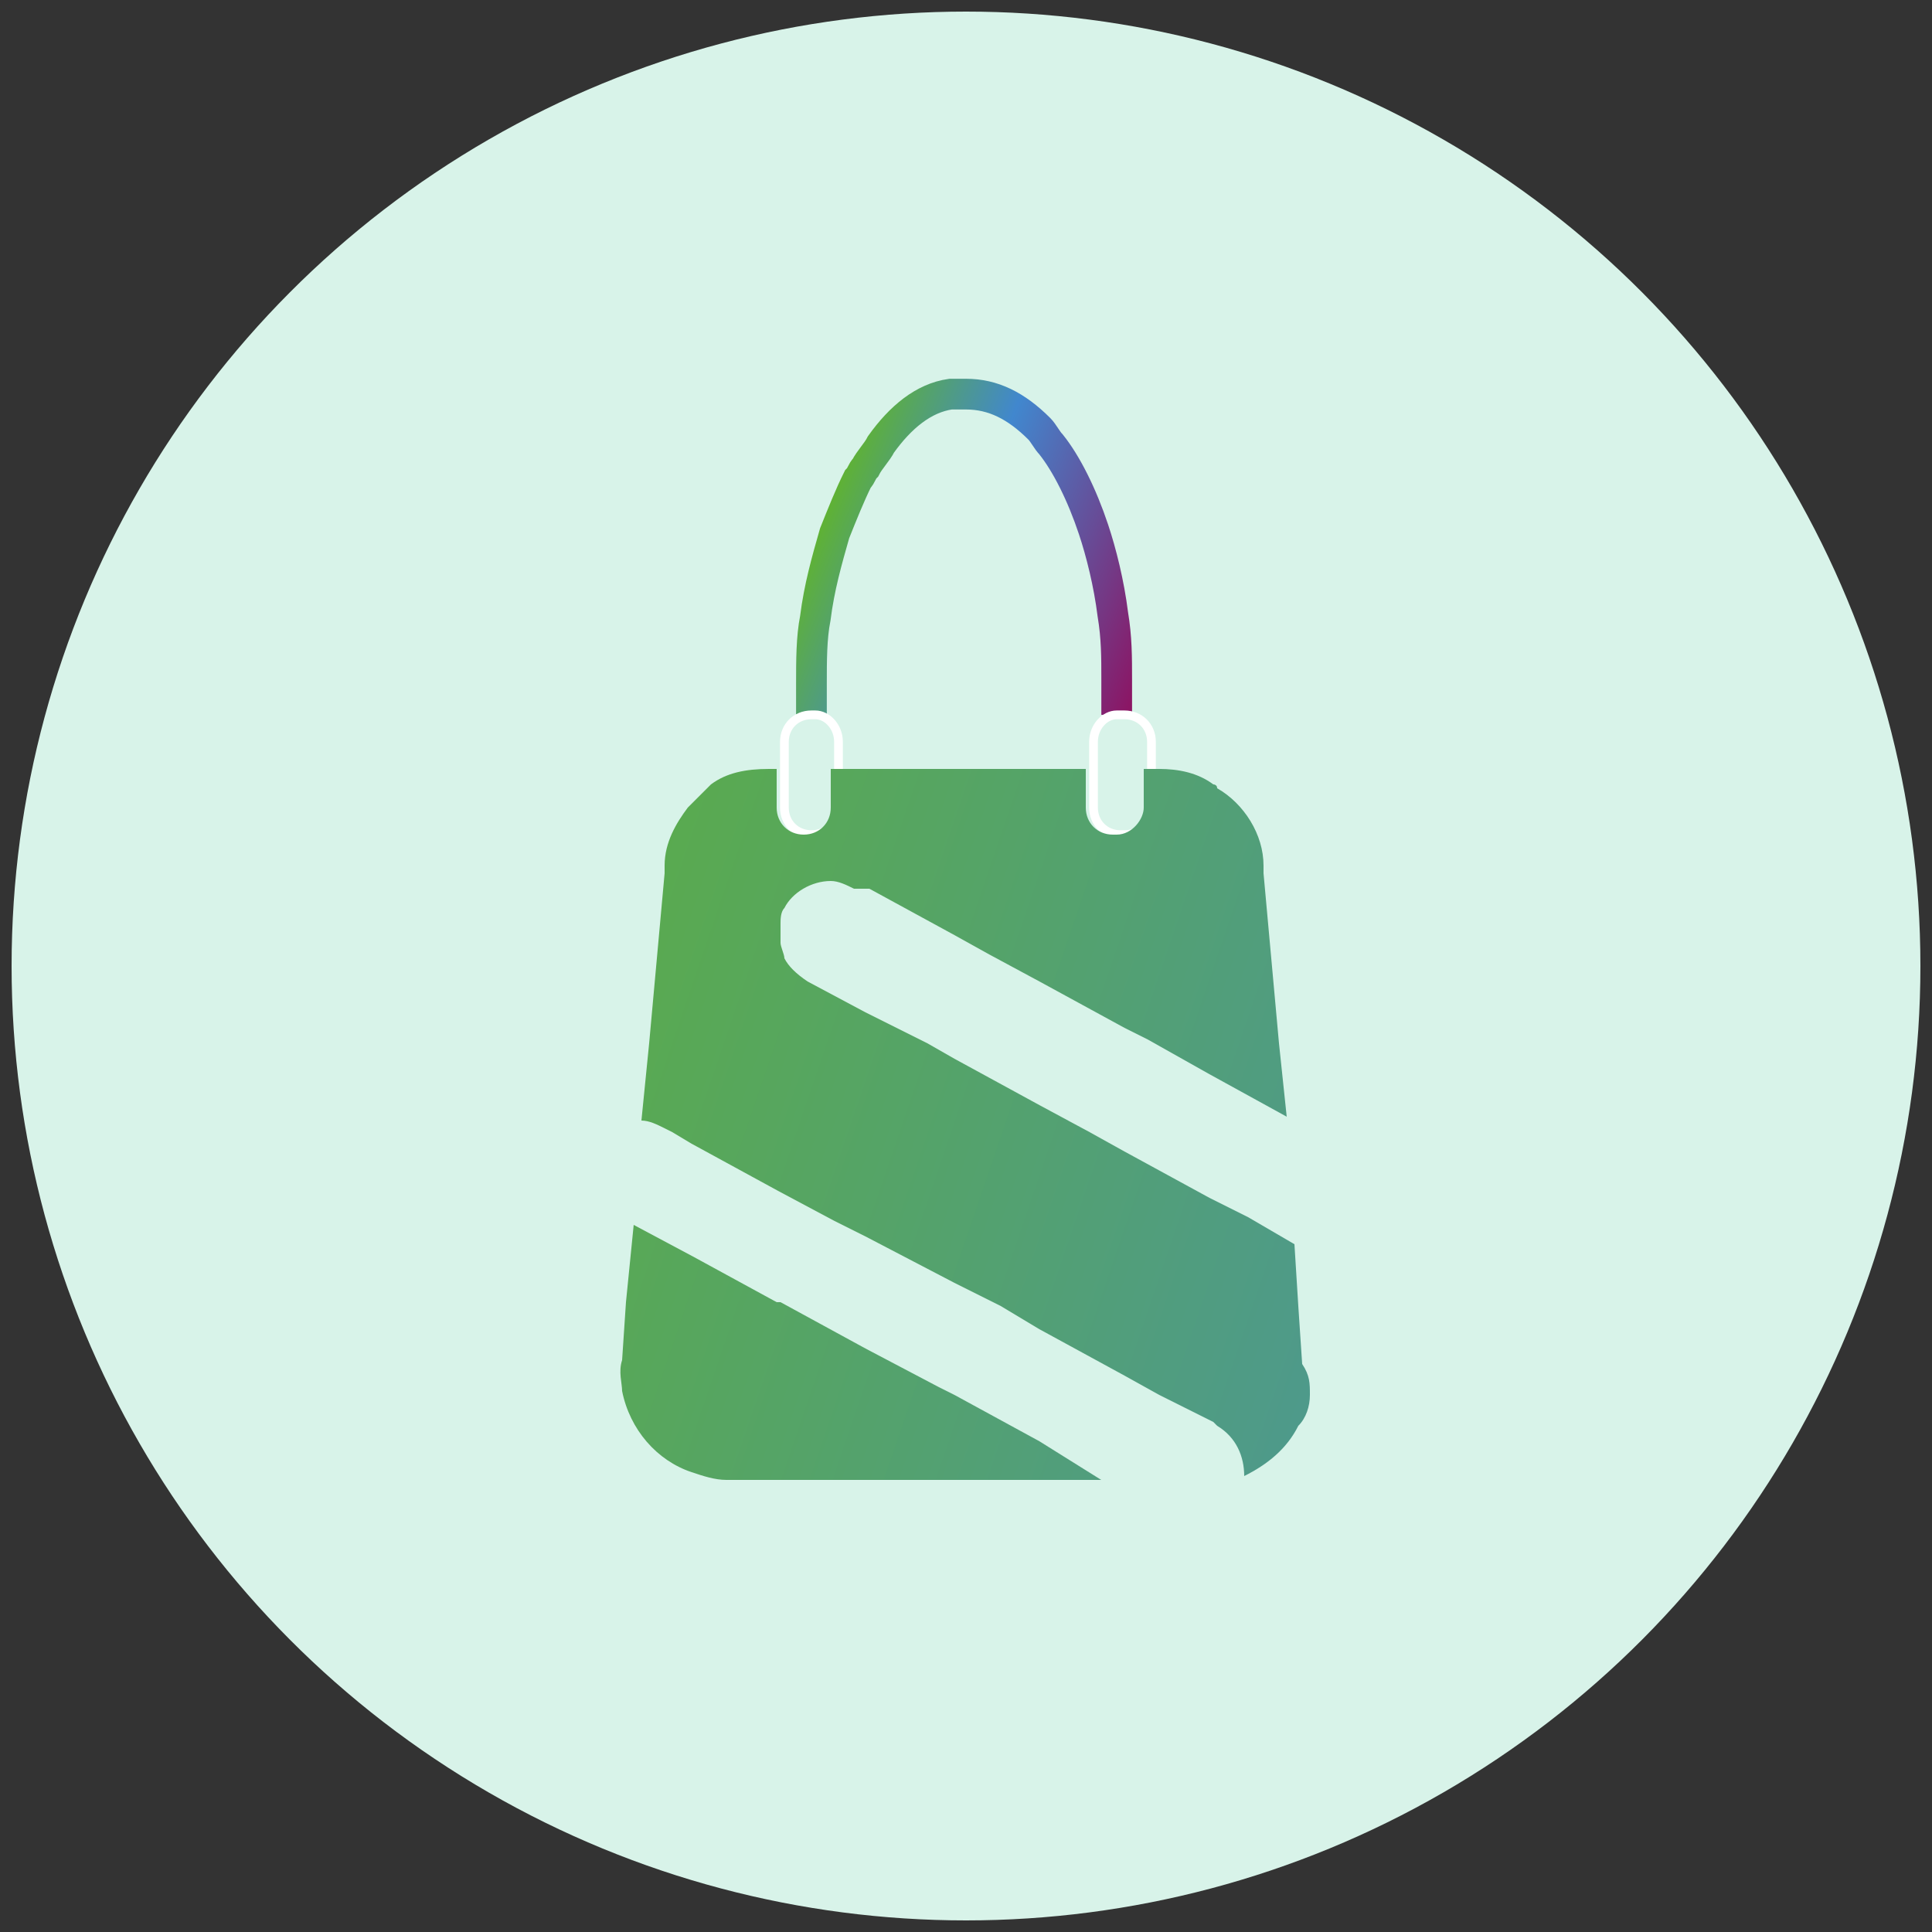
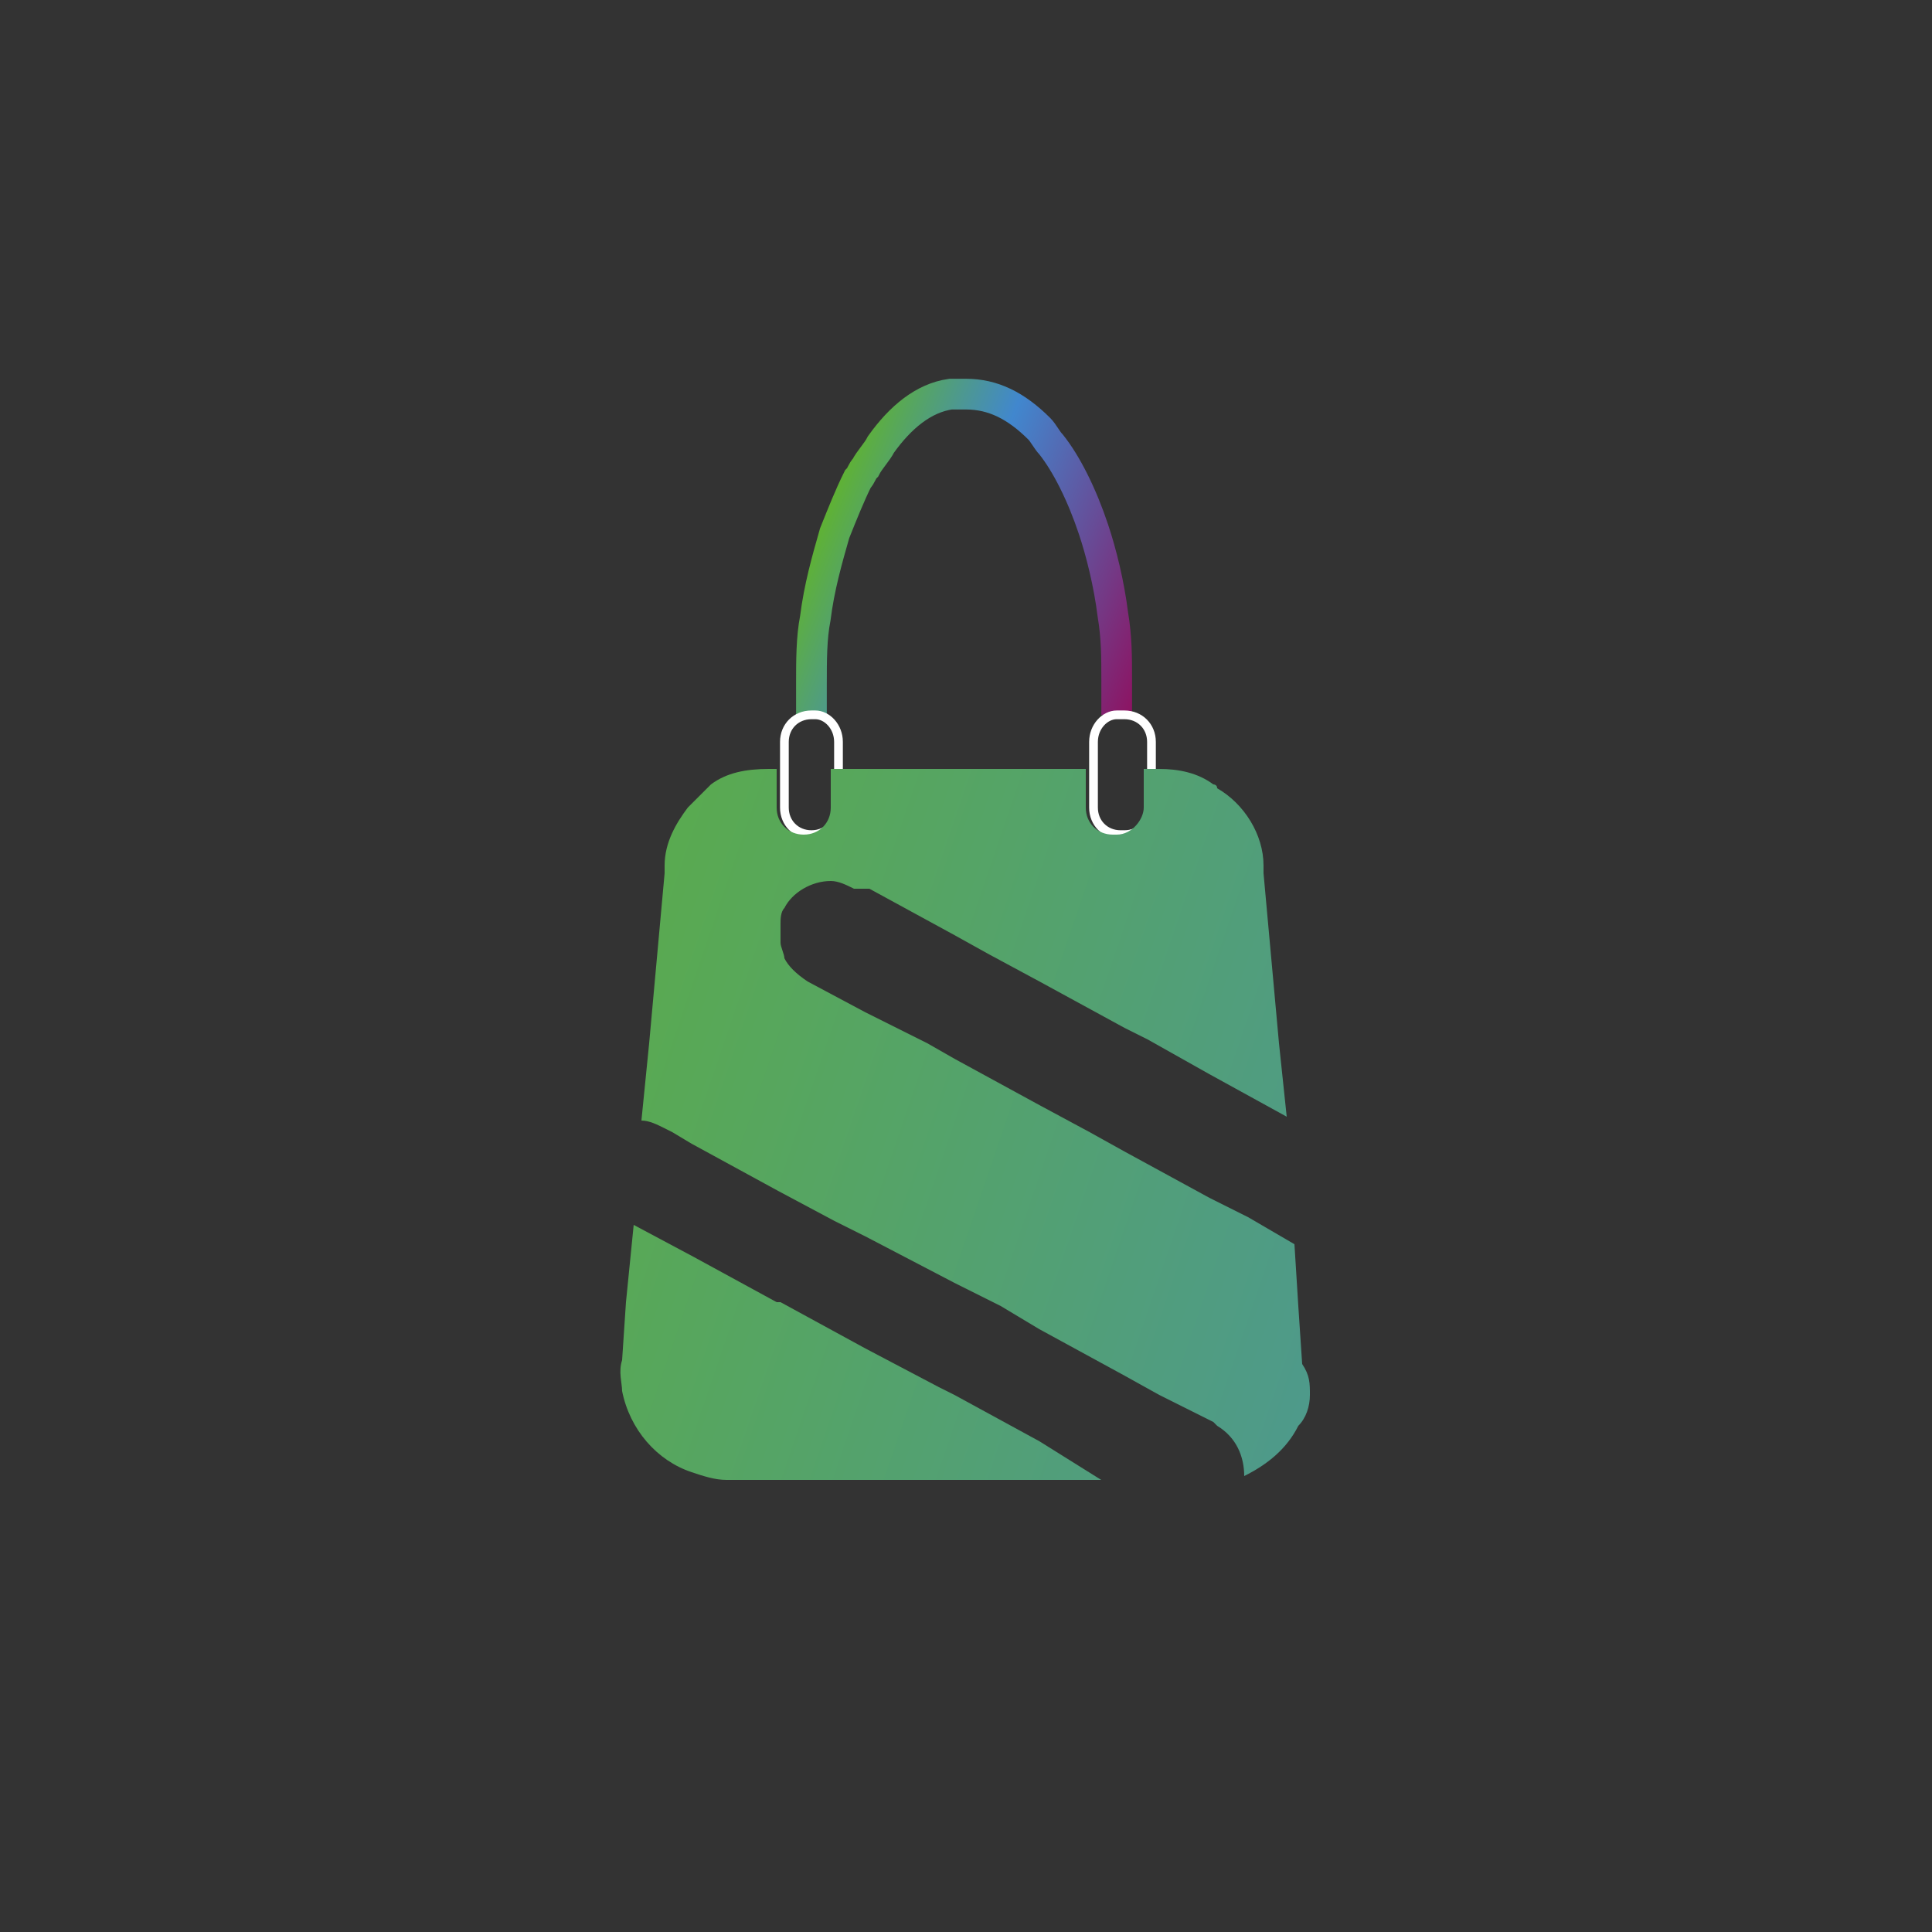
<svg xmlns="http://www.w3.org/2000/svg" version="1.1" id="Layer_1" x="0px" y="0px" viewBox="0 0 50 50" style="enable-background:new 0 0 50 50;" xml:space="preserve">
  <rect x="0" y="0" width="50" height="50" fill="#333333" stroke="none" />
  <style type="text/css">
	.st0{fill:#D8F3E9;}
	.st1{fill:none;stroke:url(#SVGID_1_);stroke-width:0.795;stroke-miterlimit:10;}
	.st2{fill:none;stroke:#FFFFFF;stroke-width:0.226;stroke-miterlimit:10;}
	.st3{fill:url(#SVGID_2_);}
	.st4{fill:url(#SVGID_3_);}
</style>
-   <circle class="st0" cx="25" cy="25" r="24.7" />
  <g>
    <linearGradient id="SVGID_1_" gradientUnits="userSpaceOnUse" x1="21.267" y1="38.523" x2="29.916" y2="35.032" gradientTransform="matrix(1 0 0 -1 0 52)">
      <stop offset="0" style="stop-color:#5FB233" />
      <stop offset="0.383" style="stop-color:#4187CE" />
      <stop offset="0.705" style="stop-color:#674C97" />
      <stop offset="1" style="stop-color:#8D1362" />
    </linearGradient>
    <path class="st1" d="M28.9,18.5v-0.3v-0.6c0-0.6,0-1.1-0.1-1.7c-0.1-0.8-0.3-1.6-0.5-2.2c-0.3-0.9-0.7-1.7-1.1-2.2   c-0.1-0.1-0.2-0.3-0.3-0.4c-0.6-0.6-1.2-0.9-1.9-0.9c-0.1,0-0.3,0-0.4,0c-0.7,0.1-1.3,0.6-1.8,1.3c-0.1,0.2-0.3,0.4-0.4,0.6   c-0.1,0.1-0.1,0.2-0.2,0.3c-0.2,0.4-0.4,0.9-0.6,1.4c-0.2,0.7-0.4,1.4-0.5,2.2C21,16.5,21,17.1,21,17.7v0.6v0.3" />
    <path class="st2" d="M21.7,19.2v1.7c0,0.4-0.3,0.7-0.7,0.7s-0.7-0.3-0.7-0.7v-1.7c0-0.4,0.3-0.7,0.7-0.7h0.1   C21.4,18.5,21.7,18.8,21.7,19.2z" />
    <linearGradient id="SVGID_2_" gradientUnits="userSpaceOnUse" x1="3.602" y1="21.719" x2="137.776" y2="-24.023" gradientTransform="matrix(1 0 0 -1 0 52)">
      <stop offset="0" style="stop-color:#5FB233" />
      <stop offset="0.383" style="stop-color:#4187CE" />
      <stop offset="0.705" style="stop-color:#674C97" />
      <stop offset="1" style="stop-color:#8D1362" />
    </linearGradient>
    <path class="st3" d="M28.5,38.3h-9.7c-0.3,0-0.6-0.1-0.9-0.2C17,37.8,16.3,37,16.1,36c0-0.2-0.1-0.5,0-0.8l0.1-1.5l0.2-2l1.5,0.8   l2.2,1.2h0.1l2.2,1.2l1.9,1l0.4,0.2l2.2,1.2L28.5,38.3z" />
    <path class="st2" d="M29.8,19.2v1.7c0,0.4-0.3,0.7-0.7,0.7c0,0,0,0-0.1,0c-0.4,0-0.7-0.3-0.7-0.7v-1.7c0-0.4,0.3-0.7,0.6-0.7H29   c0,0,0,0,0.1,0C29.5,18.5,29.8,18.8,29.8,19.2z" />
    <linearGradient id="SVGID_3_" gradientUnits="userSpaceOnUse" x1="6.867" y1="31.296" x2="141.041" y2="-14.445" gradientTransform="matrix(1 0 0 -1 0 52)">
      <stop offset="0" style="stop-color:#5FB233" />
      <stop offset="0.383" style="stop-color:#4187CE" />
      <stop offset="0.705" style="stop-color:#674C97" />
      <stop offset="1" style="stop-color:#8D1362" />
    </linearGradient>
    <path class="st4" d="M33.9,36.1c0,0.3-0.1,0.6-0.3,0.8c-0.3,0.6-0.8,1-1.4,1.3c0-0.5-0.2-1-0.7-1.3l-0.1-0.1L30,36.1l-0.9-0.5   l-2.2-1.2l-1-0.6l-1.2-0.6L22.4,32l-0.8-0.4l-1.5-0.8l-2.2-1.2l-0.5-0.3l-0.2-0.1C17,29.1,16.8,29,16.6,29l0.2-2l0.2-2.2l0.2-2.2   v-0.2c0-0.6,0.3-1.1,0.6-1.5c0.2-0.2,0.4-0.4,0.6-0.6c0.4-0.3,0.9-0.4,1.5-0.4h0.2v1c0,0.4,0.3,0.7,0.7,0.7s0.7-0.3,0.7-0.7v-1h6.6   v1c0,0.4,0.3,0.7,0.7,0.7c0,0,0,0,0.1,0c0.4,0,0.7-0.4,0.7-0.7v-1H30c0.5,0,1,0.1,1.4,0.4c0,0,0.1,0,0.1,0.1c0.7,0.4,1.2,1.2,1.2,2   v0.2l0.2,2.2l0.2,2.2l0.2,1.9l-2-1.1l-1.6-0.9l-0.6-0.3l-2.2-1.2l-1.3-0.7l-0.9-0.5L22.5,23l-0.4,0c-0.2-0.1-0.4-0.2-0.6-0.2   c-0.5,0-1,0.3-1.2,0.7c-0.1,0.1-0.1,0.3-0.1,0.4c0,0.2,0,0.3,0,0.5c0,0.1,0.1,0.3,0.1,0.4c0.1,0.2,0.3,0.4,0.6,0.6l1.5,0.8L24,27   l0.7,0.4l2.2,1.2l1.3,0.7l0.9,0.5l2.2,1.2l1,0.5l1.2,0.7l0,0l0.1,1.6l0.1,1.5C33.9,35.6,33.9,35.8,33.9,36.1z" />
  </g>
</svg>